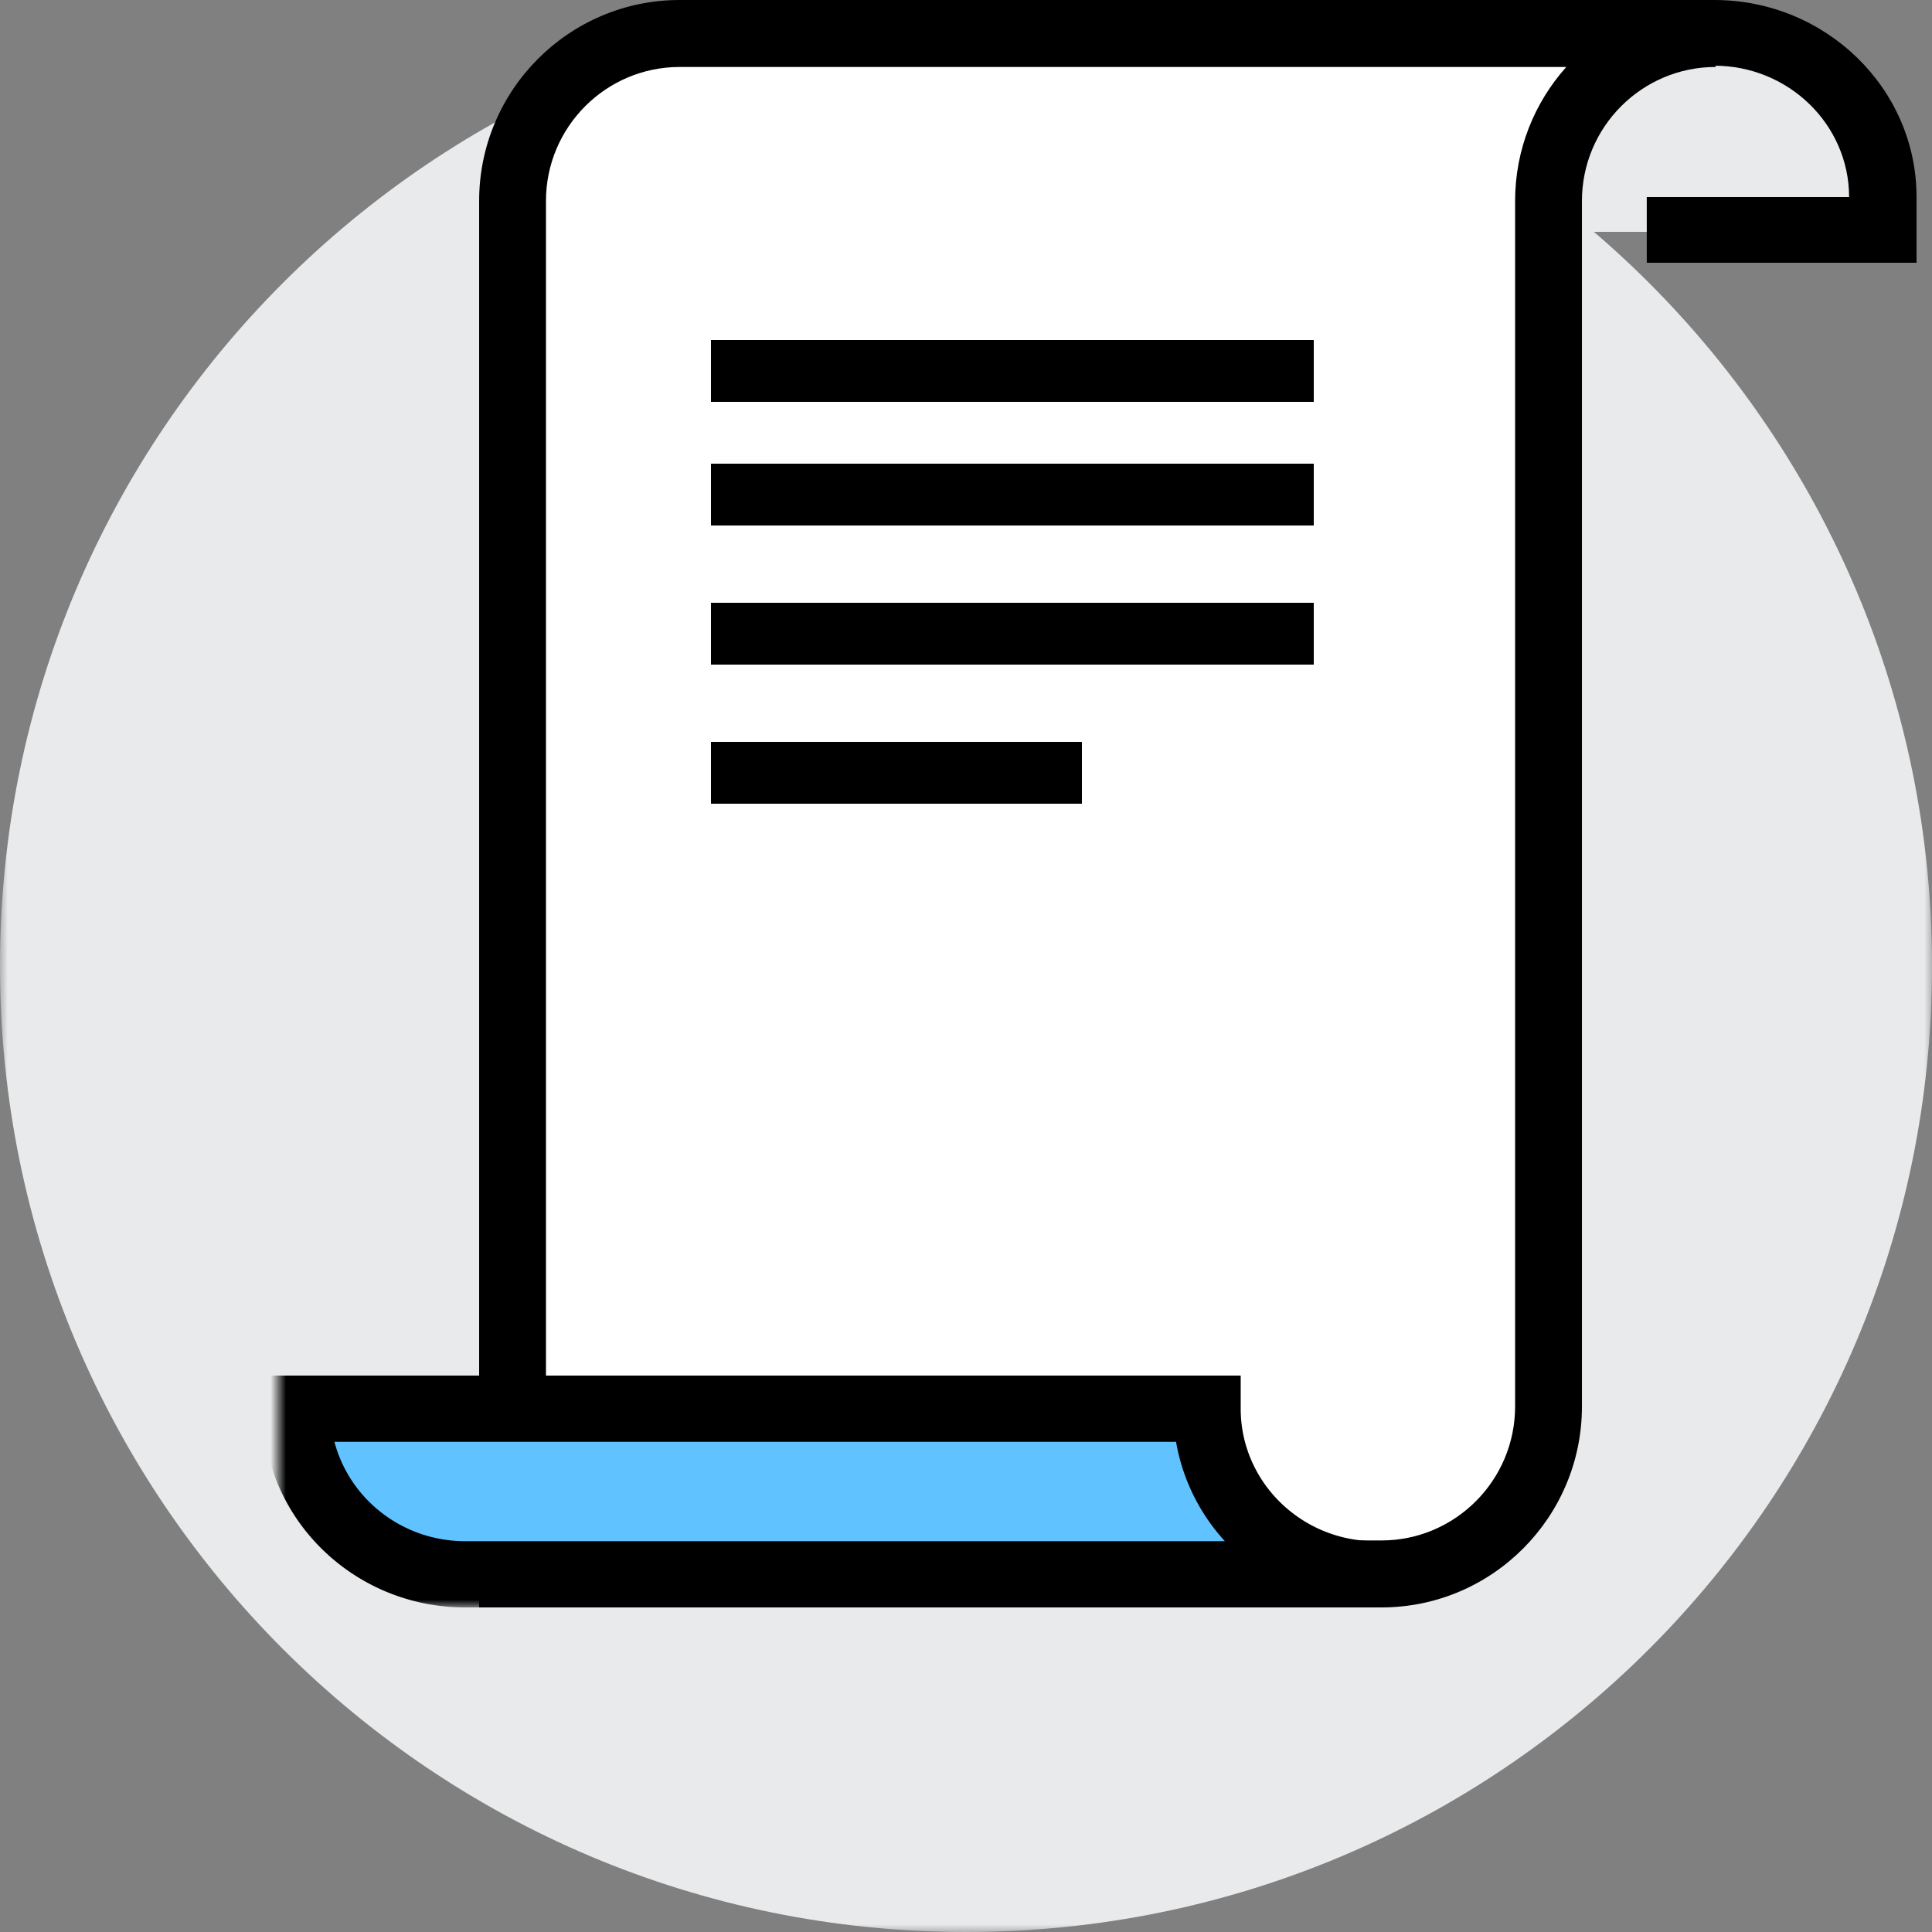
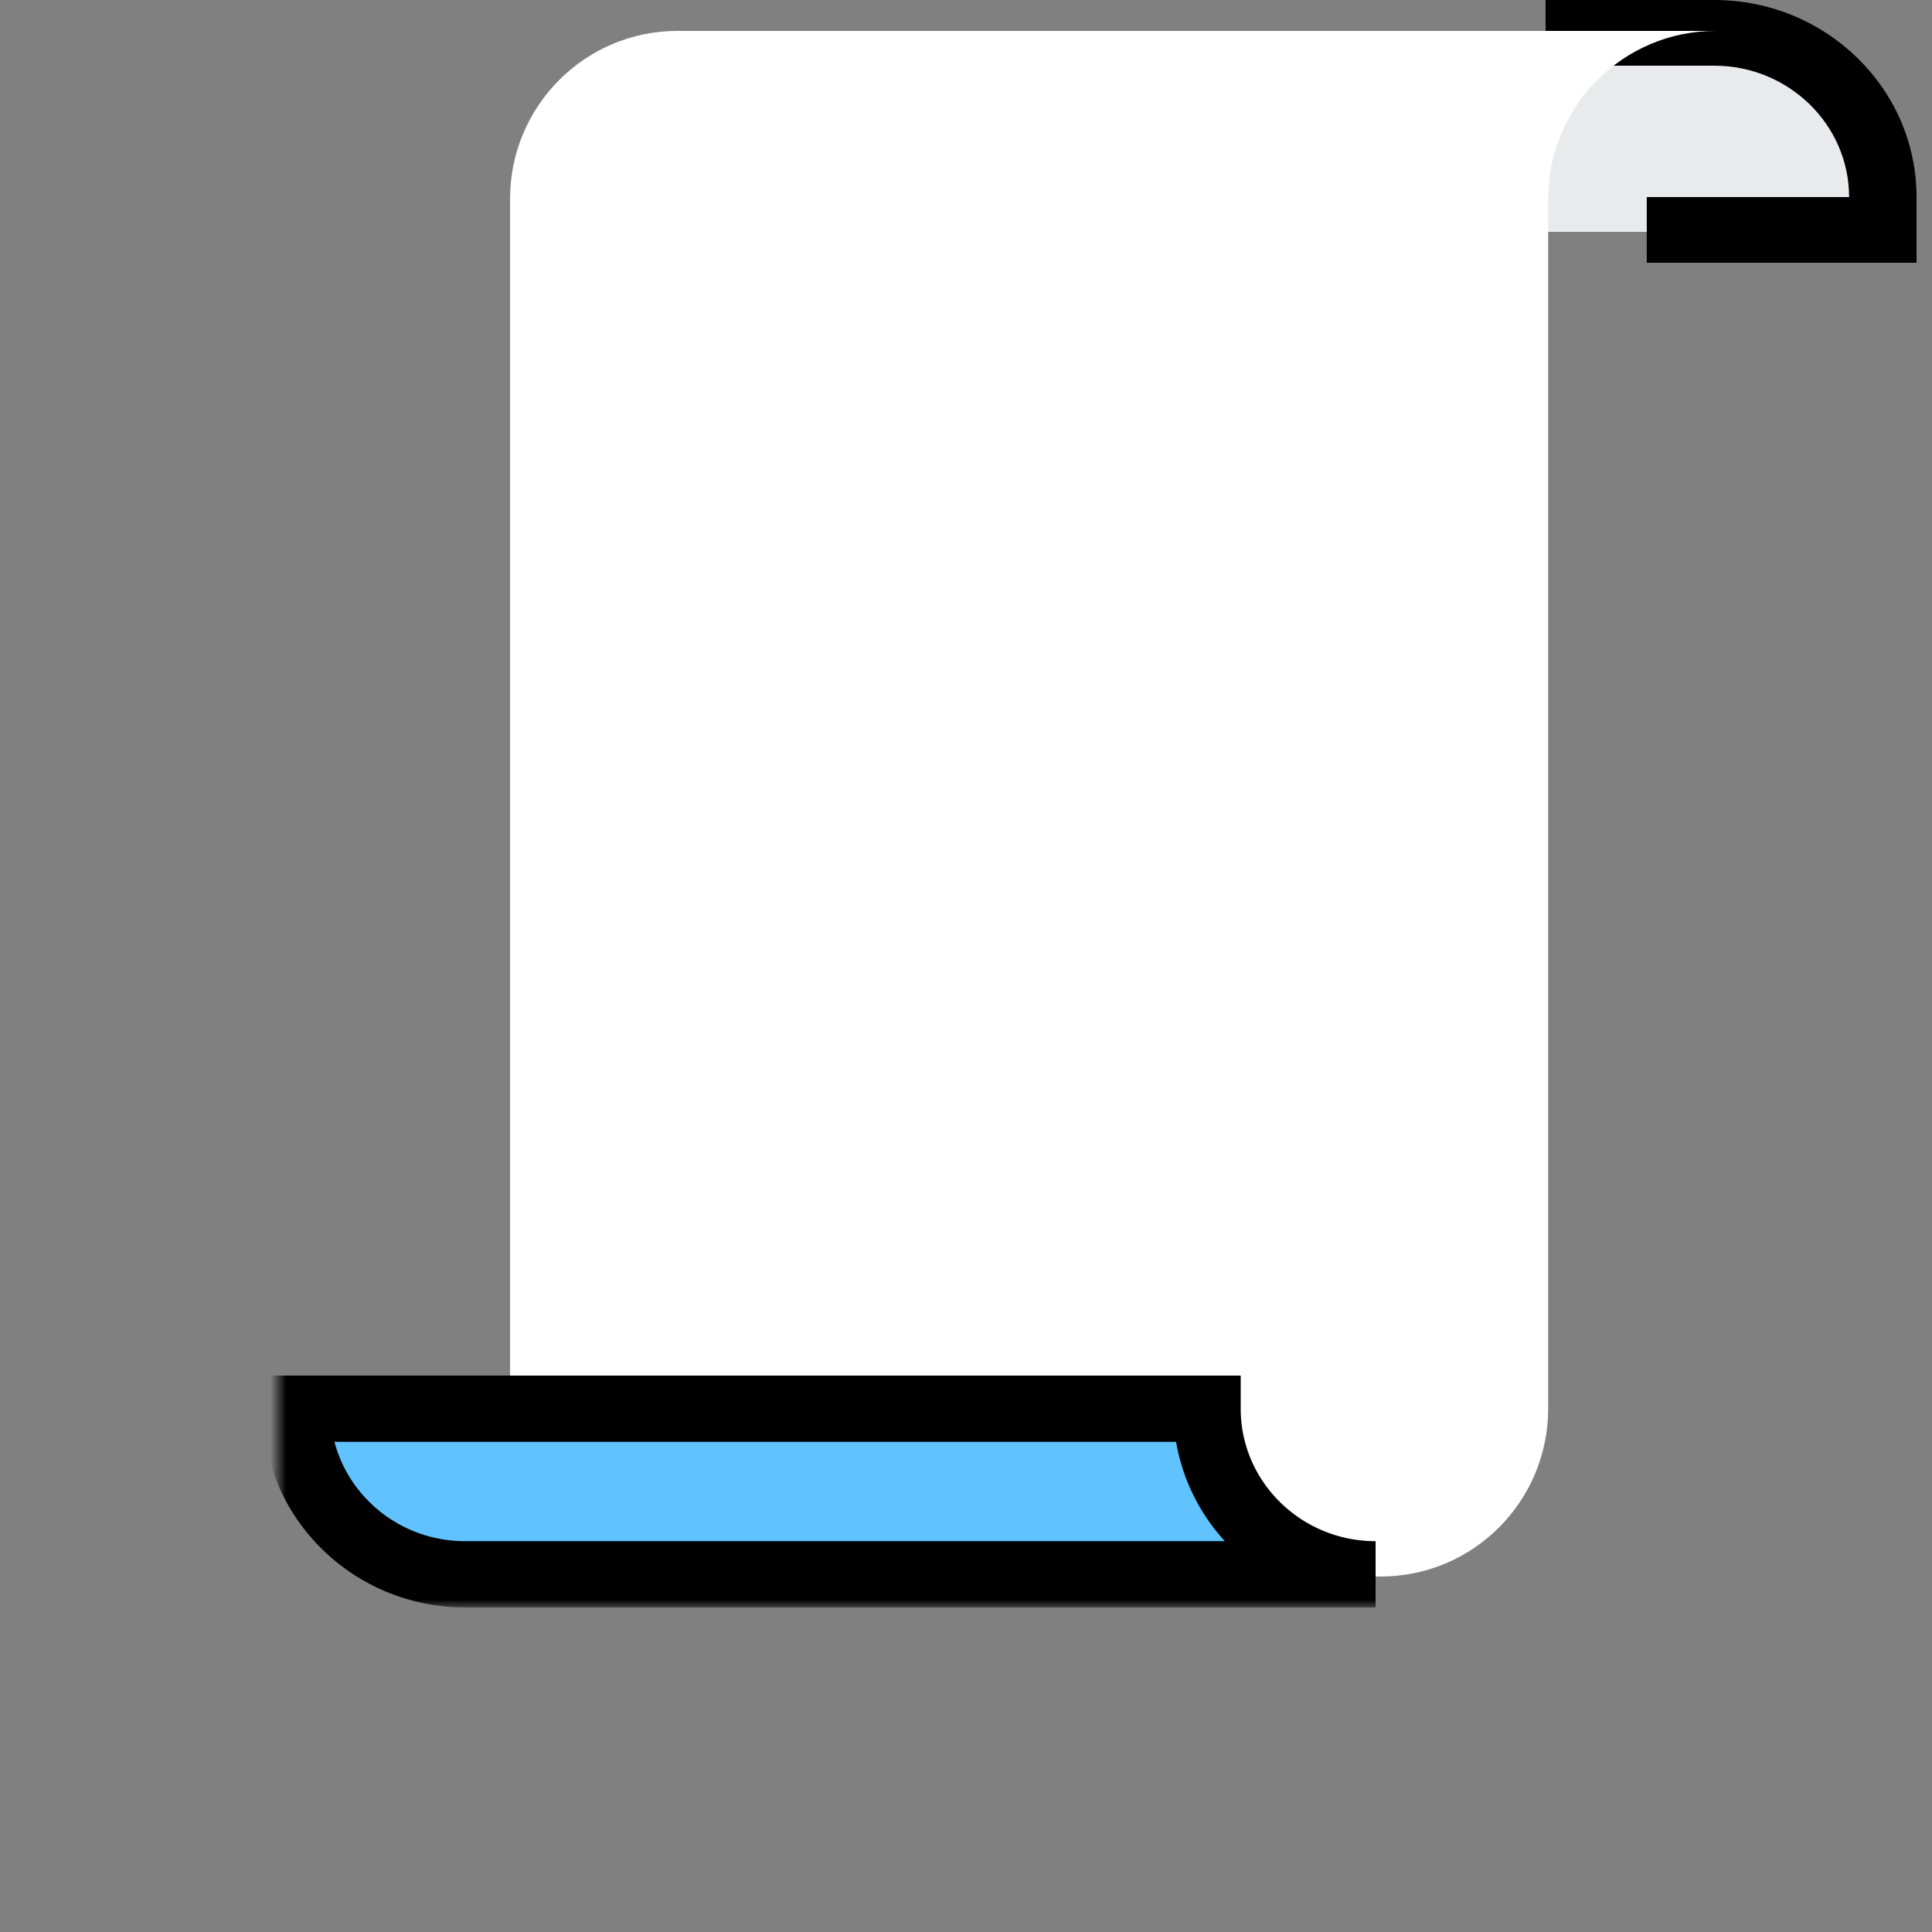
<svg xmlns="http://www.w3.org/2000/svg" xmlns:xlink="http://www.w3.org/1999/xlink" width="125" height="125" viewBox="0 0 125 125">
  <rect x="0" y="0" width="125" height="125" fill="#808080" stroke="none" />
  <defs>
-     <path id="a" d="M0 0h125v125H0z" />
    <path id="c" d="M0 104h106V0H0z" />
  </defs>
  <g fill="none" fill-rule="evenodd">
    <g>
      <mask id="b" fill="#fff">
        <use xlink:href="#a" />
      </mask>
      <path d="M125 62.5c0 34.519-27.98 62.5-62.5 62.5C27.982 125 0 97.019 0 62.5S27.982 0 62.5 0C97.02 0 125 27.981 125 62.5" fill="#E9EAEB" mask="url(#b)" />
    </g>
    <g transform="translate(18)">
      <path d="M93 2H82v13h22v-2.167C104 6.85 99.074 2 93 2" fill="#E9EAEB" />
      <path d="M106 17H88.545v-4.25h13.091c0-4.688-3.914-8.5-8.727-8.5H82V0h10.91C100.128 0 106 5.718 106 12.75V17z" fill="#000" />
      <path d="M15 12.87C15 6.865 19.851 2 25.833 2H93c-5.982 0-10.833 4.865-10.833 10.87v78.26c0 6.005-4.852 10.87-10.834 10.87H15V12.87z" fill="#FFF" />
-       <path d="M17.324 99.667h54.054c4.77 0 8.649-3.887 8.649-8.667V13c0-3.326 1.254-6.366 3.312-8.667H25.973c-4.77 0-8.649 3.887-8.649 8.667v86.667zM71.378 104H13V13c0-7.17 5.818-13 12.973-13H93v4.333c-4.77 0-8.649 3.887-8.649 8.667v78c0 7.17-5.818 13-12.973 13z" fill="#000" />
      <mask id="d" fill="#fff">
        <use xlink:href="#c" />
      </mask>
-       <path fill="#000" mask="url(#d)" d="M28 26h39v-4H28zM28 34h39v-4H28zM28 43h39v-4H28zM28 52h24v-4H28z" />
      <path d="M2 91c0 6.076 4.828 11 10.781 11H71c-5.953 0-10.781-4.924-10.781-11H2z" fill="#60C3FF" mask="url(#d)" />
      <path d="M3.639 93.286c.97 3.694 4.392 6.428 8.452 6.428h49.158a12.733 12.733 0 0 1-3.159-6.428H3.64zM71 104H12.09C4.872 104-1 98.234-1 91.143V89h63.273v2.143c0 4.727 3.914 8.571 8.727 8.571V104z" fill="#000" mask="url(#d)" />
    </g>
  </g>
</svg>